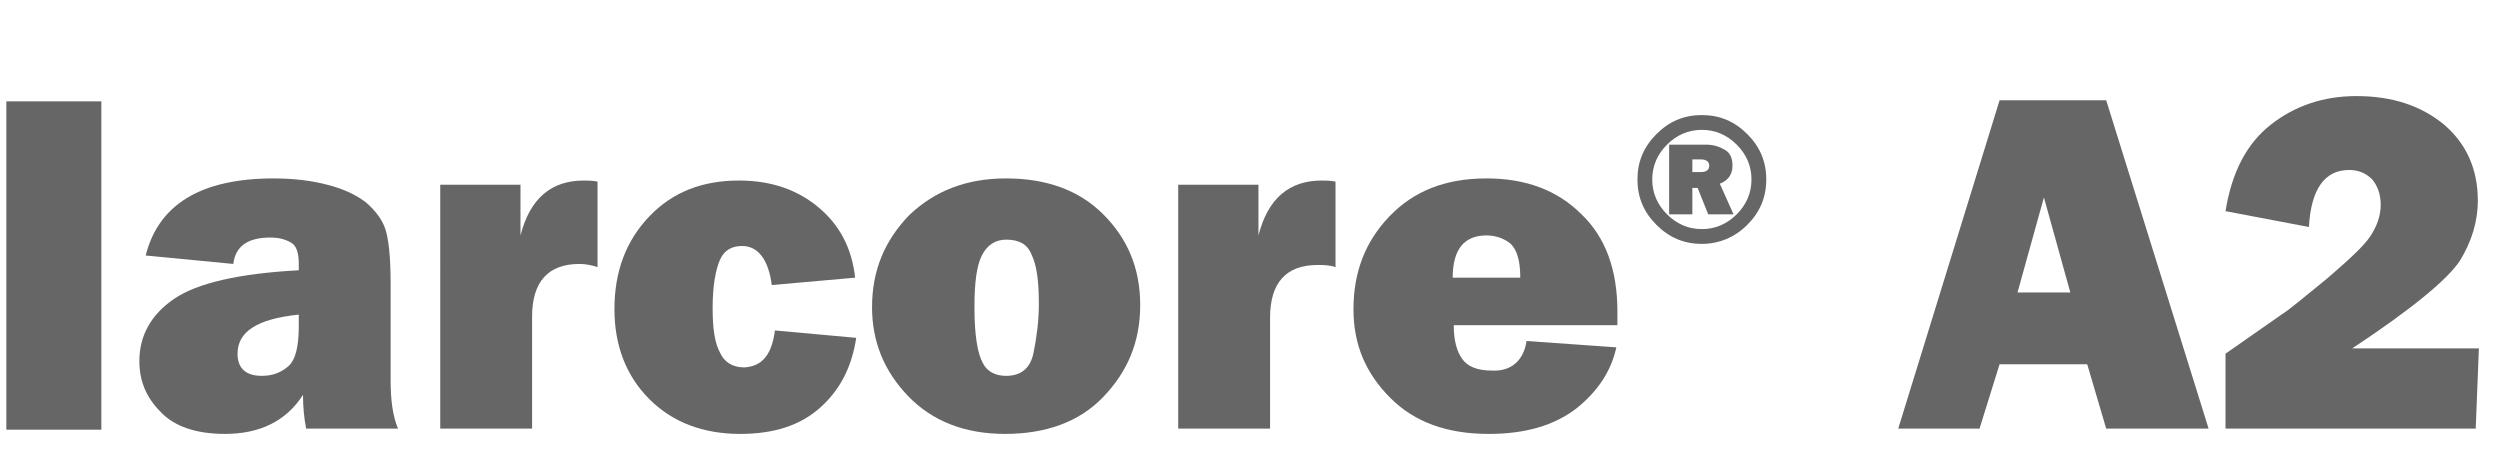
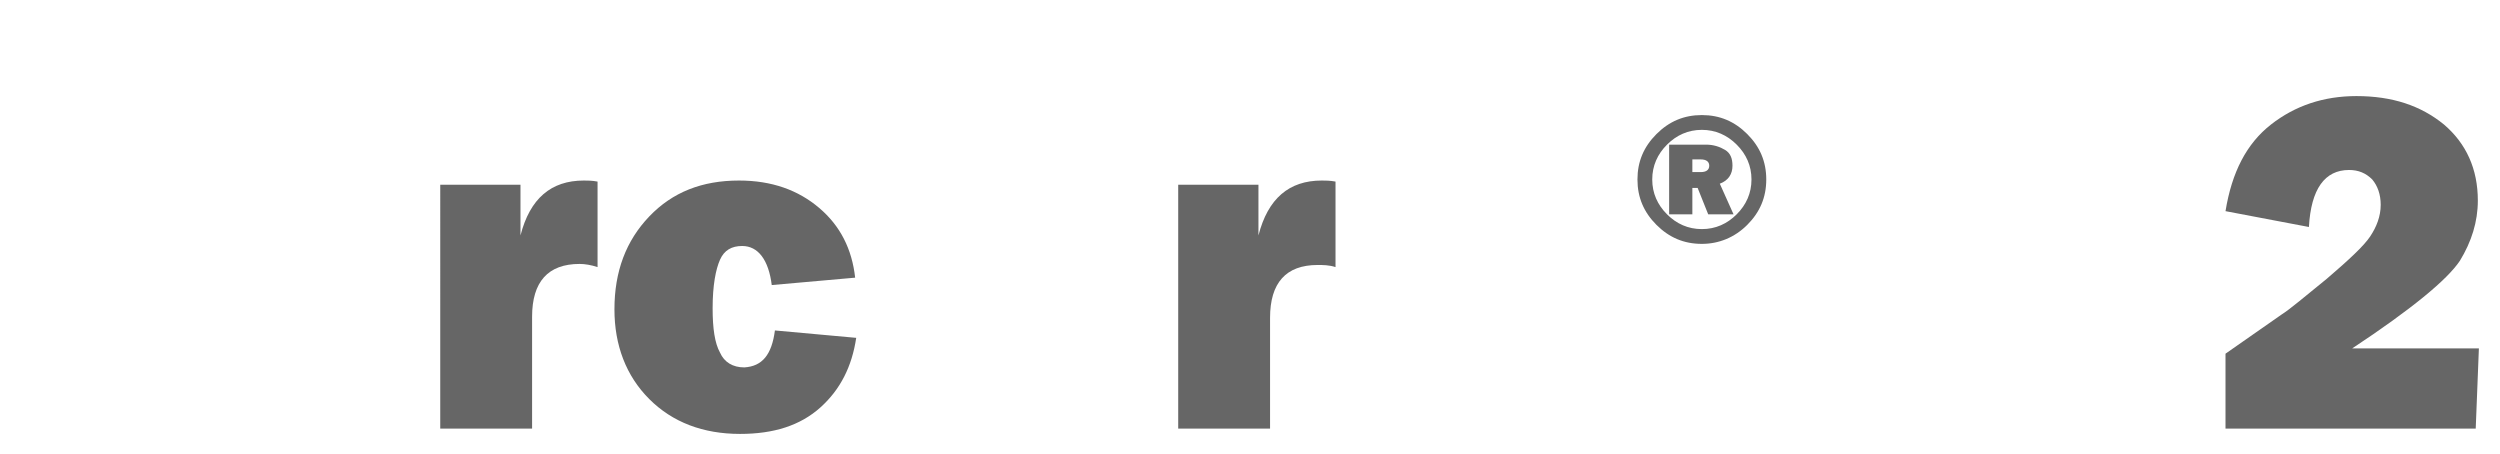
<svg xmlns="http://www.w3.org/2000/svg" version="1.1" id="Capa_1" x="0px" y="0px" viewBox="0 0 236.8 43" style="enable-background:new 0 0 236.8 43;" xml:space="preserve">
  <style type="text/css"> .st0{fill:#666666;} </style>
  <g>
    <g>
      <path class="st0" d="M161.2,23.1c-1.7,0-3.1-0.6-4.3-1.8c-1.2-1.2-1.8-2.6-1.8-4.3c0-1.7,0.6-3.1,1.8-4.3c1.2-1.2,2.6-1.8,4.3-1.8 c1.7,0,3.1,0.6,4.3,1.8c1.2,1.2,1.8,2.6,1.8,4.3c0,1.7-0.6,3.1-1.8,4.3C164.3,22.5,162.8,23.1,161.2,23.1z M161.2,21.7 c1.3,0,2.4-0.5,3.3-1.4c0.9-0.9,1.4-2,1.4-3.3c0-1.3-0.5-2.4-1.4-3.3c-0.9-0.9-2-1.4-3.3-1.4c-1.3,0-2.4,0.5-3.3,1.4 c-0.9,0.9-1.4,2-1.4,3.3c0,1.3,0.5,2.4,1.4,3.3C158.8,21.2,159.9,21.7,161.2,21.7z M164.2,20.3h-2.4l-1-2.5h-0.5v2.5h-2.2v-6.6 h3.5c0.7,0,1.3,0.2,1.8,0.5s0.7,0.8,0.7,1.5c0,0.8-0.4,1.4-1.2,1.7L164.2,20.3z M160.3,16.3h0.8c0.5,0,0.8-0.2,0.8-0.6 c0-0.4-0.3-0.6-0.8-0.6h-0.8V16.3z" />
    </g>
    <g>
-       <path class="st0" d="M9.6,9.6v31.1H0.6V9.6H9.6z" />
-       <path class="st0" d="M37.7,40.6H29c-0.2-1-0.3-2.1-0.3-3.2c-1.6,2.5-4.1,3.7-7.4,3.7c-2.7,0-4.8-0.7-6.1-2.1c-1.4-1.4-2-3-2-4.8 c0-2.4,1.1-4.4,3.3-5.9c2.2-1.5,6.2-2.4,11.8-2.7V25c0-1-0.2-1.7-0.7-2c-0.5-0.3-1.1-0.5-2-0.5c-2.1,0-3.3,0.8-3.5,2.5l-8.3-0.8 c1.2-4.8,5.2-7.3,12.1-7.3c1.9,0,3.6,0.2,5.1,0.6c1.6,0.4,2.8,1,3.7,1.7c0.9,0.8,1.5,1.6,1.8,2.5c0.3,0.9,0.5,2.6,0.5,5.1v9.2 C37,37.9,37.2,39.4,37.7,40.6z M28.3,29.8c-3.9,0.4-5.8,1.6-5.8,3.7c0,1.4,0.8,2.1,2.3,2.1c1,0,1.8-0.3,2.5-0.9 c0.7-0.6,1-1.9,1-3.8V29.8z" />
+       <path class="st0" d="M9.6,9.6v31.1H0.6H9.6z" />
      <path class="st0" d="M50.4,40.6h-8.7V17.5h7.6v4.8c0.9-3.5,2.9-5.2,6-5.2c0.3,0,0.8,0,1.3,0.1v8.1C56,25.1,55.4,25,54.9,25 c-3,0-4.5,1.7-4.5,5V40.6z" />
      <path class="st0" d="M73.4,31.3l7.7,0.7c-0.4,2.7-1.5,4.9-3.4,6.6c-1.9,1.7-4.4,2.5-7.6,2.5c-3.5,0-6.4-1.1-8.6-3.3 c-2.2-2.2-3.3-5.1-3.3-8.5c0-3.6,1.1-6.5,3.3-8.8c2.2-2.3,5-3.4,8.5-3.4c3.1,0,5.6,0.9,7.6,2.6c2,1.7,3.1,3.9,3.4,6.6l-7.9,0.7 c-0.3-2.4-1.3-3.7-2.8-3.7c-1,0-1.7,0.4-2.1,1.3c-0.4,0.9-0.7,2.4-0.7,4.6c0,1.9,0.2,3.3,0.7,4.2c0.4,0.9,1.2,1.4,2.3,1.4 C72.2,34.7,73.1,33.6,73.4,31.3z" />
-       <path class="st0" d="M95.2,41.1c-3.8,0-6.9-1.2-9.2-3.6c-2.3-2.4-3.4-5.2-3.4-8.4c0-3.5,1.2-6.3,3.5-8.7c2.4-2.3,5.4-3.5,9.2-3.5 c3.8,0,6.9,1.1,9.2,3.4c2.3,2.3,3.5,5.1,3.5,8.6c0,3.5-1.2,6.3-3.5,8.7C102.2,40,99,41.1,95.2,41.1z M95.3,35.6 c1.4,0,2.3-0.7,2.6-2.2c0.3-1.5,0.5-3,0.5-4.6c0-2.2-0.2-3.7-0.7-4.7c-0.4-1-1.2-1.4-2.4-1.4c-1,0-1.8,0.5-2.3,1.5 c-0.5,1-0.7,2.6-0.7,4.9c0,2.7,0.3,4.4,0.8,5.3C93.5,35.2,94.3,35.6,95.3,35.6z" />
      <path class="st0" d="M120.3,40.6h-8.7V17.5h7.6v4.8c0.9-3.5,2.9-5.2,6-5.2c0.3,0,0.8,0,1.3,0.1v8.1c-0.6-0.2-1.2-0.2-1.7-0.2 c-3,0-4.5,1.7-4.5,5V40.6z" />
-       <path class="st0" d="M144.6,32.3l8.5,0.6c-0.5,2.3-1.8,4.2-3.8,5.8c-2.1,1.6-4.8,2.4-8.3,2.4c-3.9,0-7-1.1-9.3-3.4 c-2.3-2.3-3.5-5-3.5-8.4c0-3.5,1.1-6.4,3.4-8.8c2.3-2.4,5.3-3.6,9.2-3.6c3.7,0,6.7,1.1,9,3.4c2.3,2.2,3.4,5.3,3.4,9.2 c0,0.3,0,0.8,0,1.3h-15.5c0,1.5,0.3,2.5,0.8,3.2c0.5,0.7,1.4,1.1,2.8,1.1C143.1,35.2,144.3,34.2,144.6,32.3z M144,26.3 c0-1.6-0.3-2.6-0.9-3.2c-0.6-0.5-1.4-0.8-2.3-0.8c-2.1,0-3.2,1.3-3.2,4H144z" />
    </g>
    <g>
-       <path class="st0" d="M199.5,40.6l-1.8-6.1h-8.3l-1.9,6.1h-7.7l9.6-31.1h10.1l9.7,31.1H199.5z M191.1,27.7h5l-2.5-9L191.1,27.7z" />
      <path class="st0" d="M234.8,33l-0.3,7.6h-23.7v-7.1l5.3-3.7c0.8-0.5,2.2-1.7,4.3-3.4c2.1-1.8,3.5-3.1,4.1-4c0.6-0.9,1-1.9,1-3 c0-1-0.3-1.8-0.8-2.4c-0.6-0.6-1.3-0.9-2.2-0.9c-2.3,0-3.6,1.8-3.8,5.4l-7.9-1.5c0.6-3.7,2-6.4,4.3-8.2c2.3-1.8,5-2.7,8.1-2.7 c3.4,0,6.1,0.9,8.3,2.7c2.1,1.8,3.2,4.2,3.2,7.2c0,2-0.6,3.9-1.7,5.7c-1.2,1.8-4.6,4.6-10.2,8.3H234.8z" />
    </g>
  </g>
</svg>